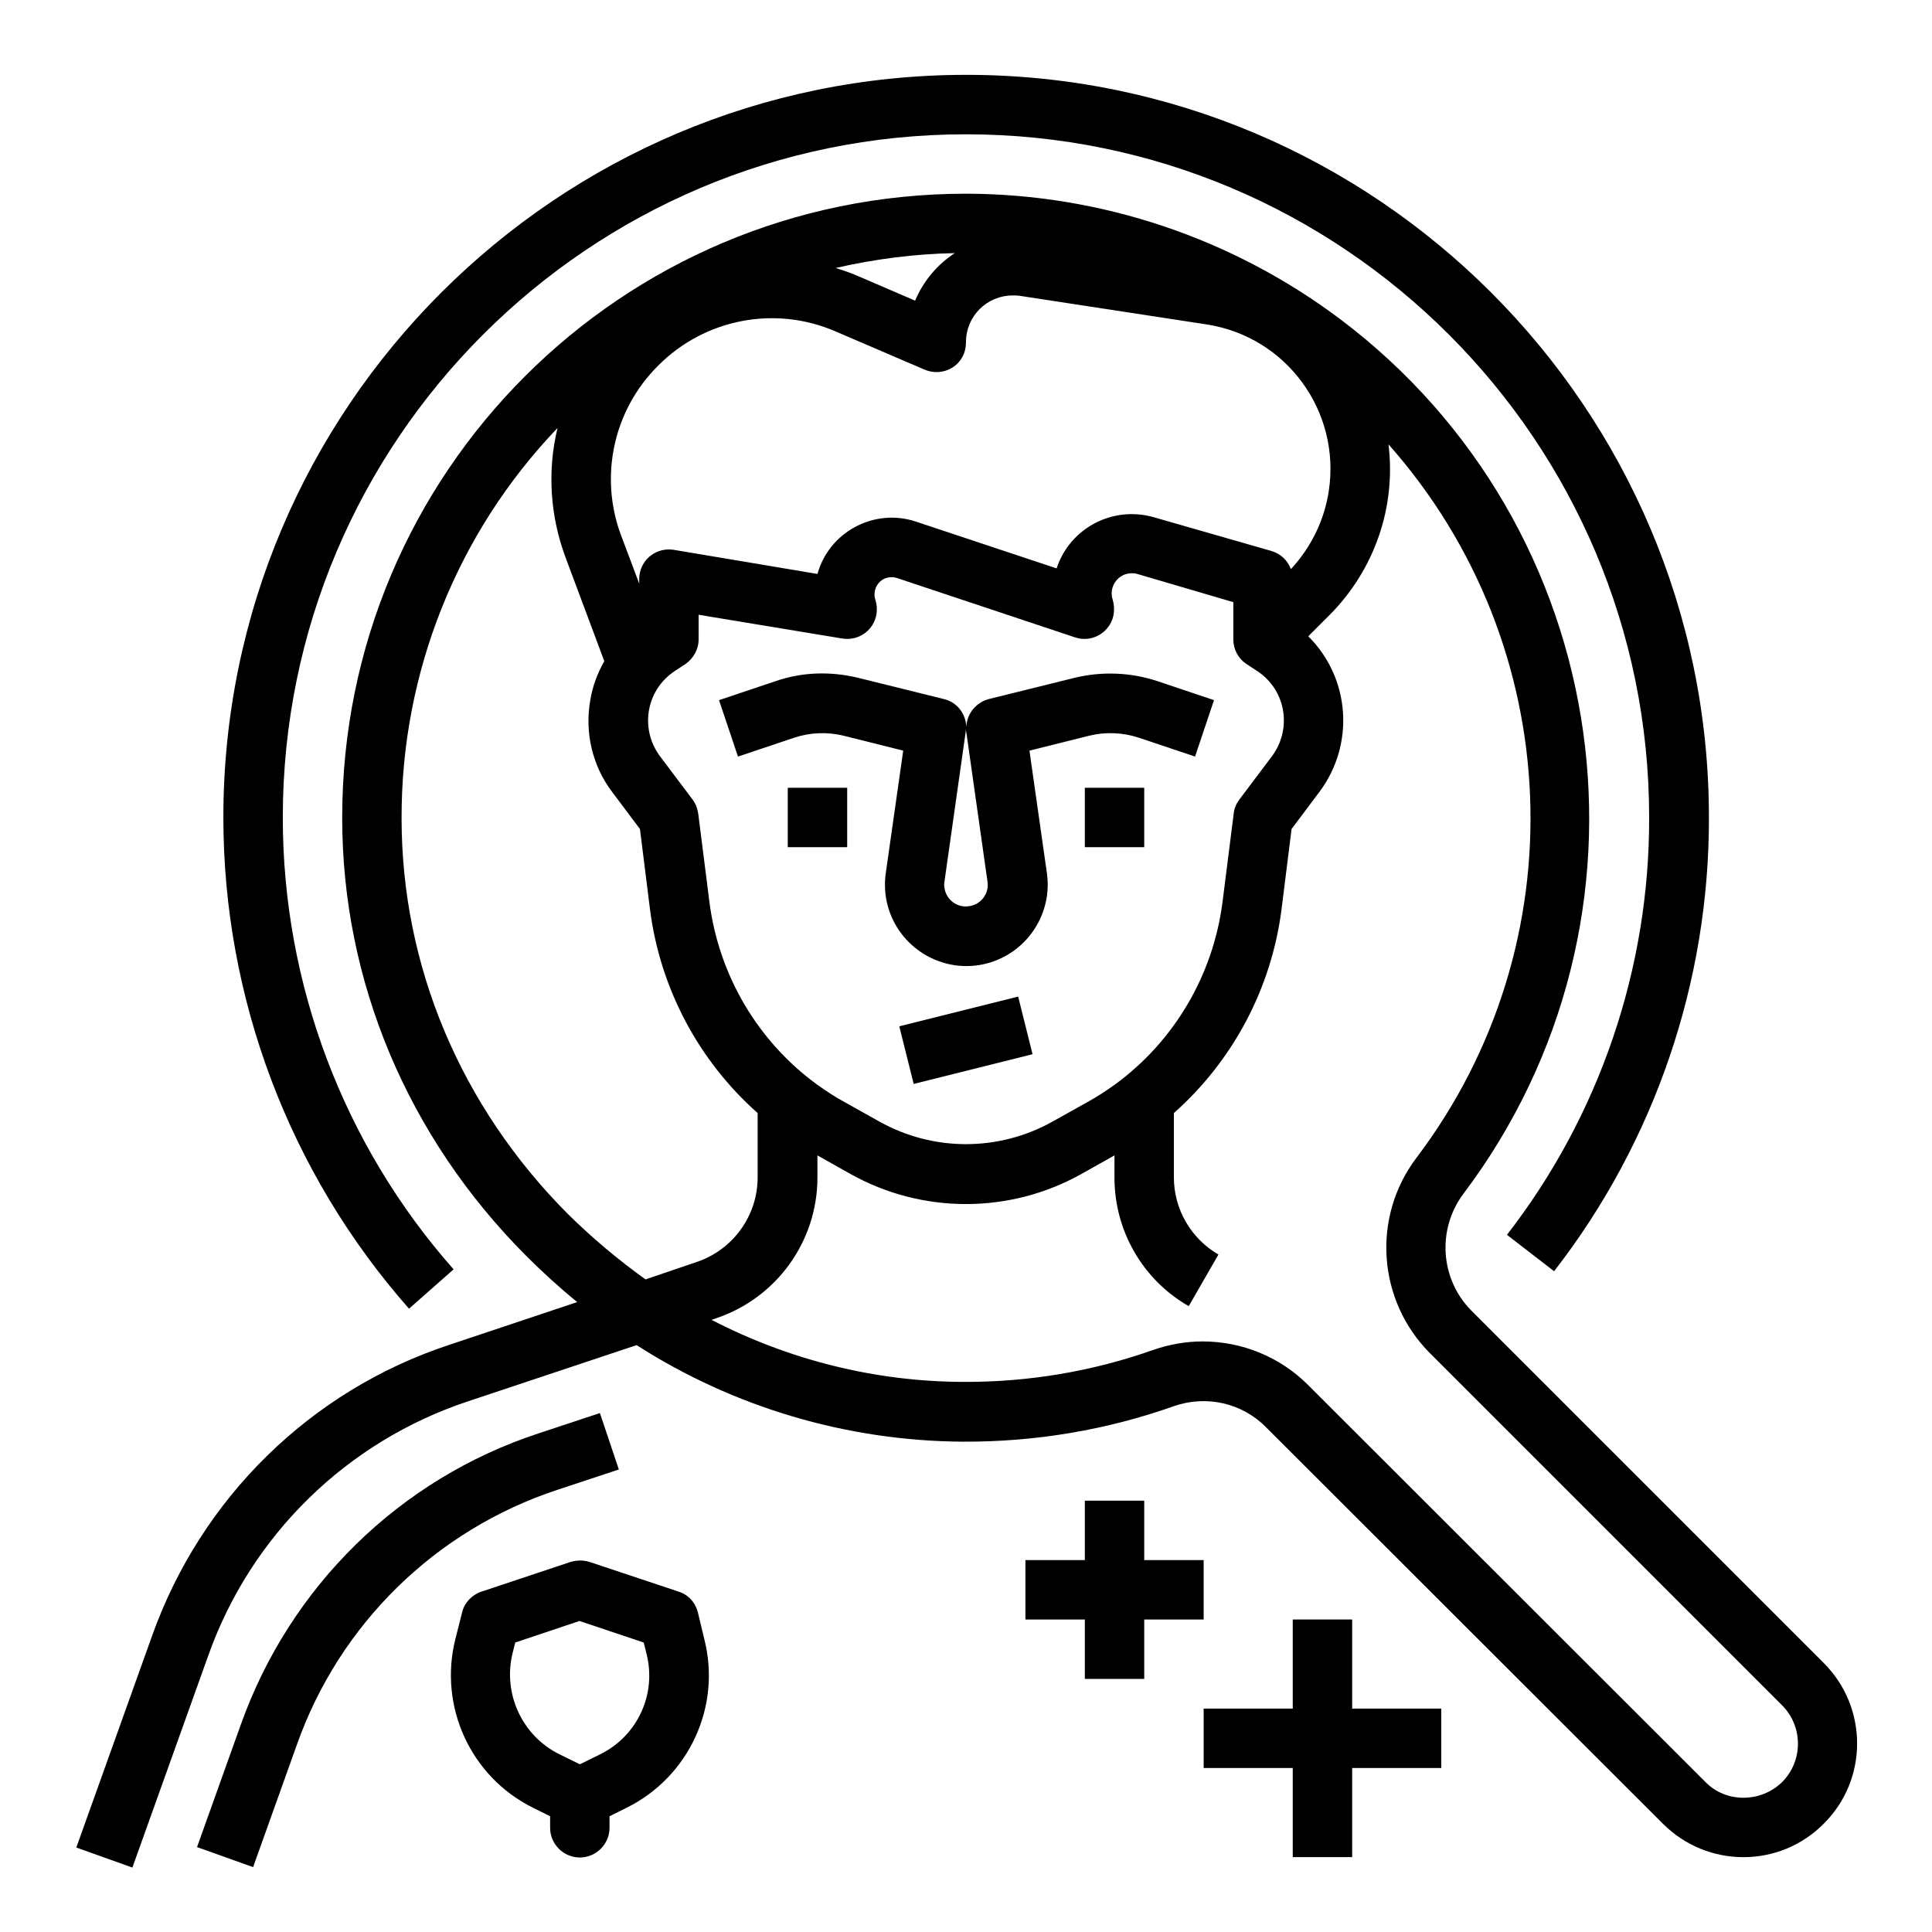
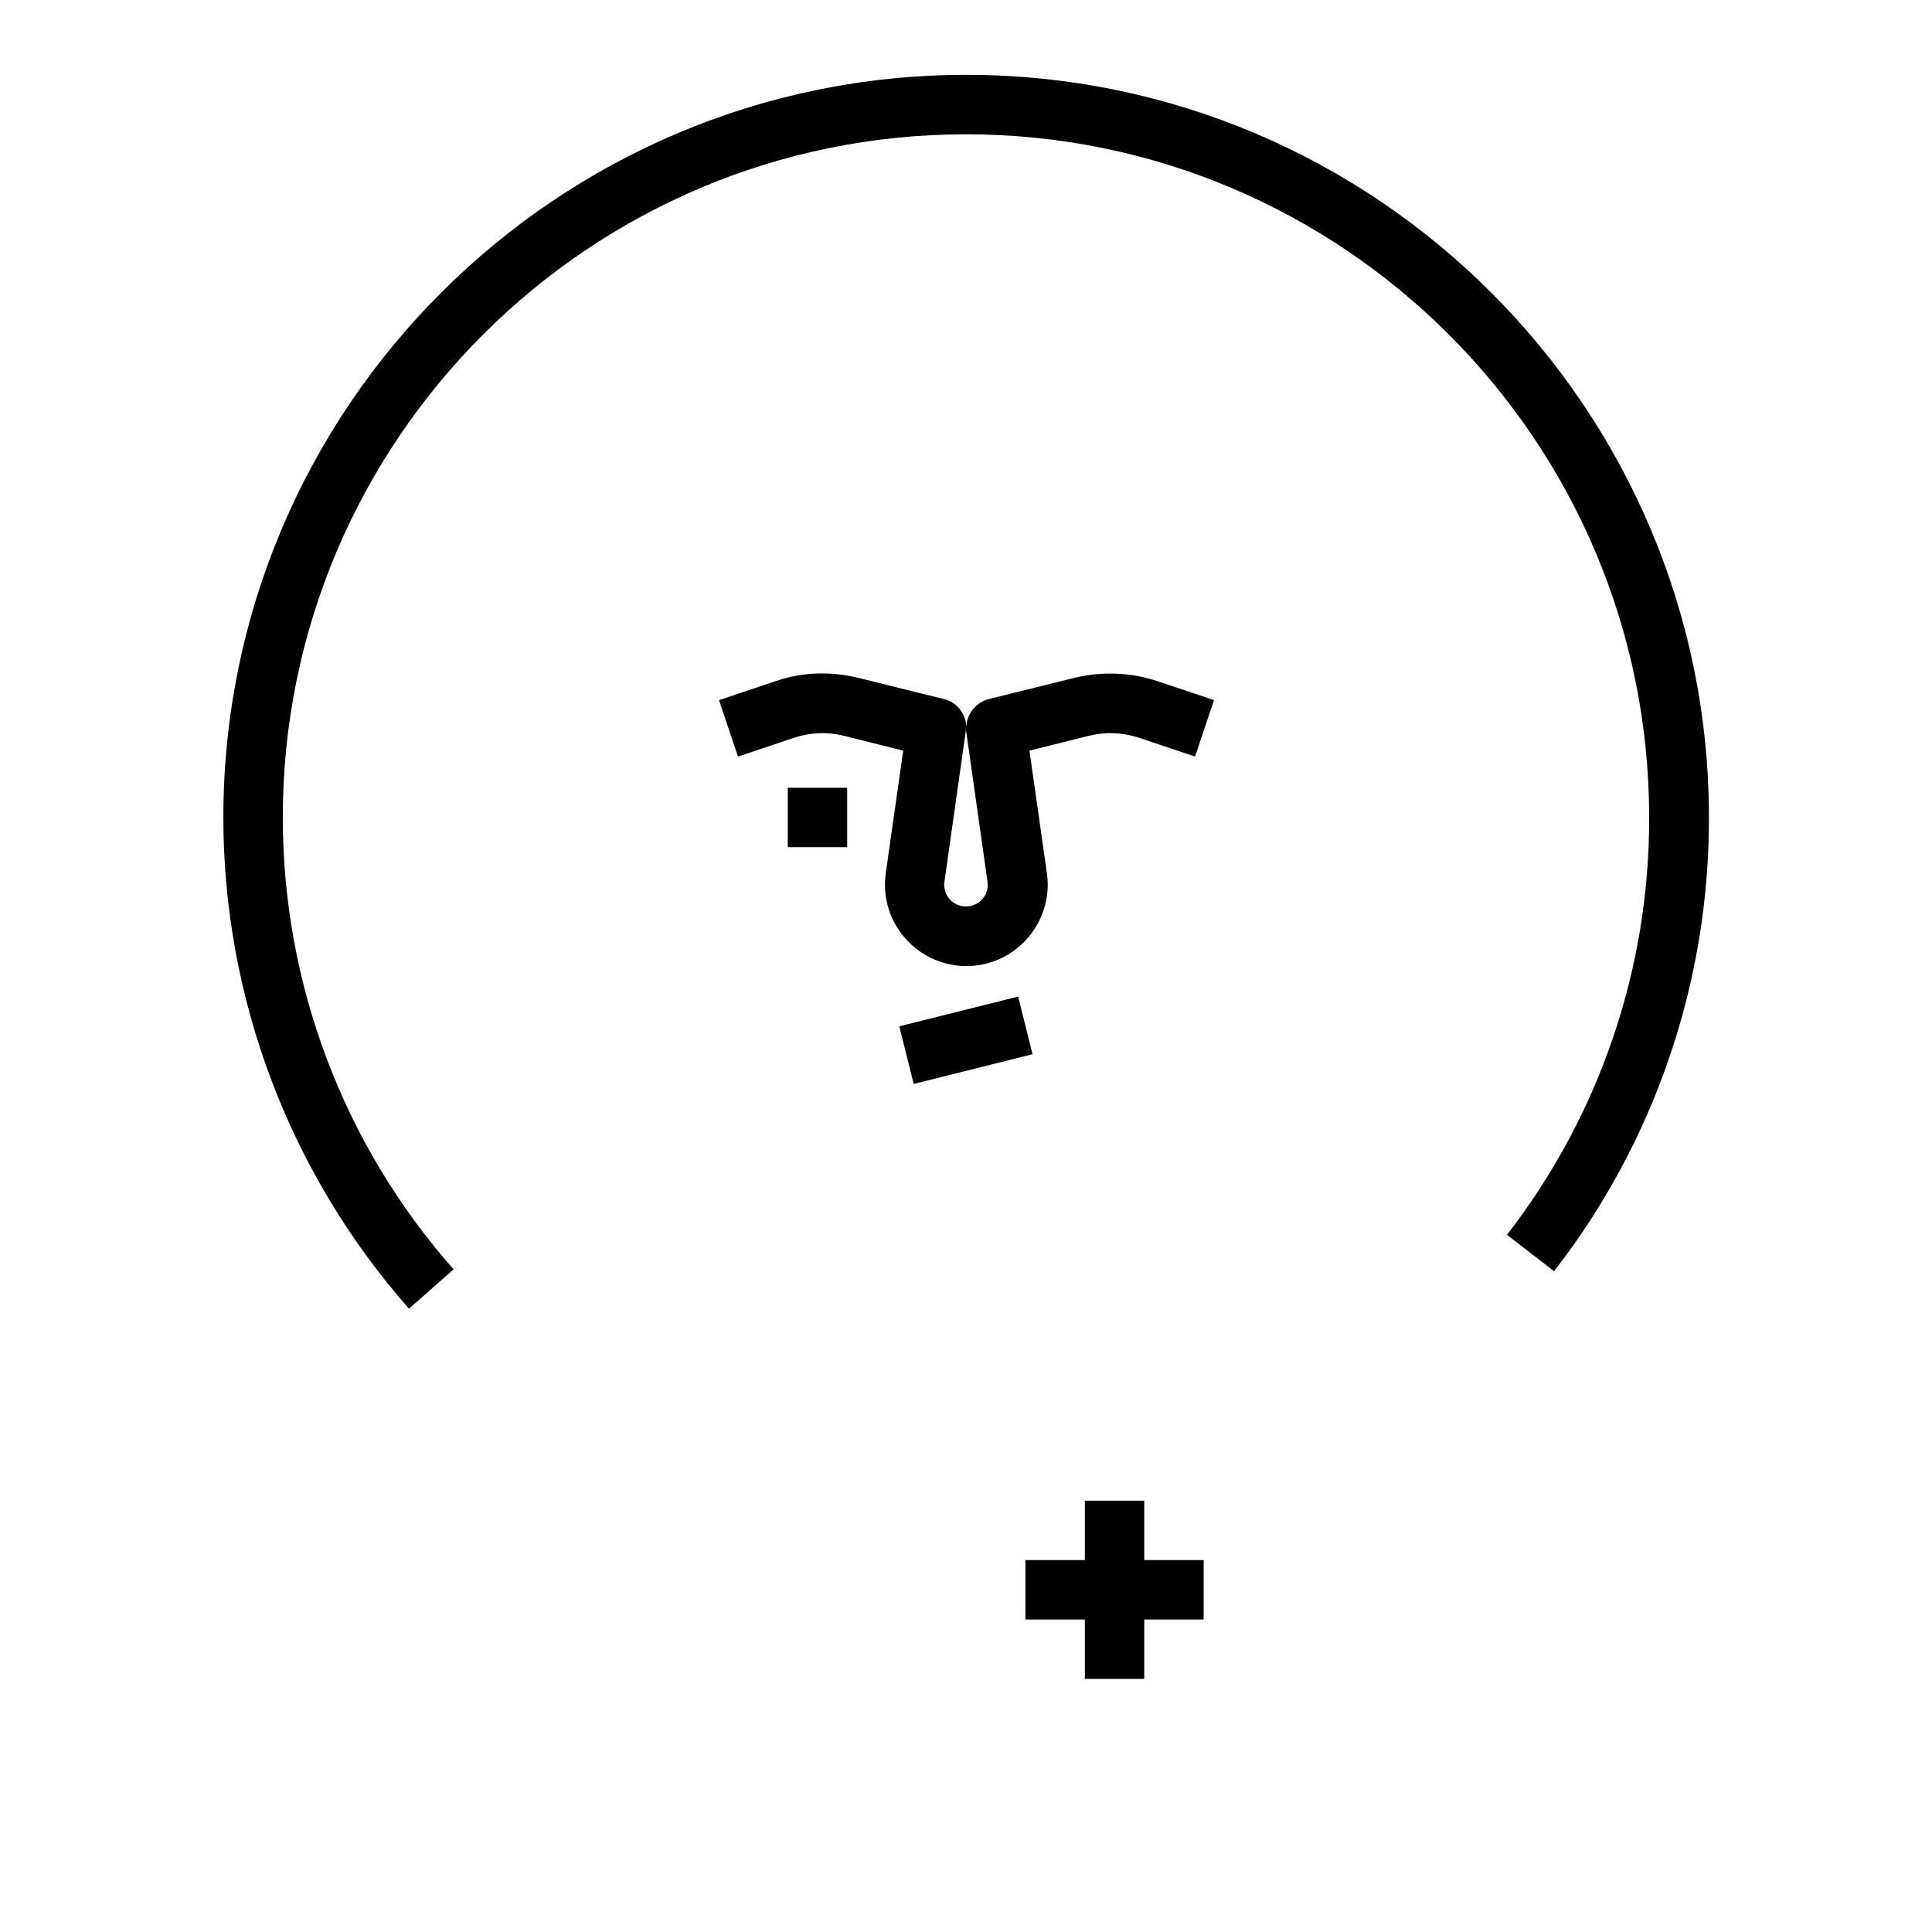
<svg xmlns="http://www.w3.org/2000/svg" fill="#000000" width="800px" height="800px" version="1.1" viewBox="144 144 512 512">
  <g>
    <path d="m367.62 338.99 15.742 3.938-4.625 32.473c-1.672 11.809 6.496 22.633 18.301 24.402 11.809 1.672 22.633-6.496 24.402-18.301 0.297-2.066 0.297-4.035 0-6.102l-4.625-32.473 15.742-3.938c4.328-1.082 8.953-0.887 13.188 0.492l14.957 5.019 5.019-14.957-14.957-5.019c-7.086-2.363-14.762-2.656-22.043-0.887l-22.633 5.609c-3.445 0.887-5.902 3.938-6.004 7.477-0.098-3.543-2.461-6.691-6.004-7.477l-22.633-5.609c-7.281-1.77-14.859-1.574-21.941 0.887l-14.957 5.019 5.019 14.957 14.957-5.019c4.141-1.379 8.766-1.578 13.094-0.492zm26.668 38.668 5.609-39.559c0-0.297 0.098-0.688 0.098-0.984 0 0.297 0 0.688 0.098 0.984l5.609 39.559c0.492 3.148-1.77 6.102-4.922 6.496-3.148 0.492-6.102-1.77-6.496-4.922-0.098-0.492-0.098-1.082 0.004-1.574z" />
    <path d="m382.32 415.98 31.5-7.875 3.816 15.273-31.5 7.875z" />
-     <path d="m431.49 352.77h15.742v15.742h-15.742z" />
    <path d="m352.77 352.77h15.742v15.742h-15.742z" />
-     <path d="m627.3 584.7-93.383-93.383c-8.266-8.363-9.152-21.551-2.066-30.996 55.004-73.012 40.344-176.73-32.668-231.73-28.539-21.449-63.273-33.156-98.992-33.258h-0.195c-91.316 0-165.31 73.996-165.31 165.31v0.098c0 43.297 17.32 84.527 48.707 116.02 4.328 4.328 8.855 8.461 13.578 12.301l-33.852 11.316c-36.801 12.102-65.828 40.641-78.82 77.145l-20.074 56.09 14.859 5.312 20.074-56.09c11.316-31.98 36.801-56.875 68.98-67.504l44.574-14.859c25.781 16.531 55.793 25.387 86.395 25.586 19.09 0.098 38.082-3.051 56.09-9.445 8.562-2.953 18.008-0.789 24.305 5.609l105.19 105.09c11.809 11.809 30.898 11.809 42.605 0 11.809-11.711 11.809-30.801 0.004-42.609zm-230.26-373.62c-4.723 3.051-8.363 7.477-10.527 12.594l-14.859-6.394c-1.969-0.887-4.035-1.574-6.199-2.262 10.332-2.363 20.957-3.742 31.586-3.938zm-78.621 29.816c12.301-12.398 30.996-16.039 47.035-9.055l23.617 10.137c4.035 1.672 8.66-0.098 10.332-4.133 0.395-0.984 0.59-2.066 0.59-3.148 0-6.887 5.512-12.398 12.398-12.398 0.59 0 1.277 0 1.871 0.098l49.496 7.578c21.156 3.246 35.621 23.027 32.375 44.184-1.18 7.773-4.723 14.957-10.035 20.664-0.887-2.363-2.754-4.133-5.215-4.82l-31.191-8.953c-10.824-3.051-22.141 2.856-25.684 13.578l-37.293-12.398c-10.629-3.543-22.238 2.262-25.781 12.891-0.098 0.297-0.195 0.688-0.297 0.984l-38.082-6.394c-4.328-0.688-8.363 2.164-9.055 6.496-0.098 0.395-0.098 0.887-0.098 1.277v1.18l-4.82-12.793c-5.812-15.551-2.07-33.168 9.836-44.973zm42.211 190.6c-15.844-11.512-26.176-29.125-28.633-48.512l-2.953-23.32c-0.195-1.379-0.688-2.656-1.477-3.738l-8.66-11.512c-5.215-6.988-3.836-16.828 3.148-22.043 0.195-0.195 0.492-0.297 0.688-0.492l2.856-1.871c2.164-1.477 3.543-3.938 3.543-6.594v-6.496l38.082 6.297c4.328 0.688 8.363-2.164 9.055-6.496 0.195-1.277 0.098-2.559-0.297-3.738-0.789-2.363 0.492-5.019 2.856-5.805 0.984-0.297 1.969-0.297 2.856 0l47.23 15.742c4.133 1.379 8.562-0.887 9.938-5.019 0.492-1.574 0.492-3.344 0-5.019-0.887-2.754 0.59-5.707 3.344-6.691 0.984-0.297 2.066-0.395 3.148-0.098l25.488 7.484v9.84c0 2.656 1.277 5.117 3.543 6.594l2.856 1.871c7.281 4.82 9.152 14.562 4.328 21.844-0.195 0.195-0.297 0.492-0.492 0.688l-8.66 11.512c-0.789 1.082-1.379 2.363-1.477 3.738l-2.953 23.32c-2.461 19.387-12.793 37-28.633 48.512-2.363 1.672-4.723 3.246-7.281 4.625l-9.152 5.117c-14.27 7.969-31.586 7.969-45.855 0l-9.152-5.117c-2.555-1.375-4.918-2.949-7.281-4.621zm-45.559 51.559c-7.281-5.215-14.168-11.02-20.566-17.32-28.438-28.535-44.082-65.73-44.082-104.89-0.098-38.473 14.66-75.57 41.328-103.42-2.754 11.316-1.969 23.223 2.066 34.145l10.332 27.652c-1.871 3.246-3.148 6.789-3.738 10.43-1.477 8.562 0.59 17.32 5.805 24.207l7.379 9.84 2.656 21.254c2.656 20.859 12.793 40.051 28.535 54.023v17.023c0 10.137-6.496 19.188-16.137 22.434zm290.97 137.37c-3.836 0-7.477-1.477-10.137-4.231l-105.29-105.19c-7.379-7.379-17.418-11.512-27.945-11.512-4.328 0-8.758 0.789-12.793 2.164-16.336 5.805-33.457 8.66-50.773 8.562-23.223-0.098-45.953-5.805-66.52-16.434l1.082-0.395c16.039-5.312 26.961-20.367 26.961-37.293v-5.902l8.758 4.922c18.992 10.629 42.215 10.629 61.203 0l8.758-4.922v5.902c0 14.07 7.477 27.059 19.68 34.047l7.871-13.676c-7.281-4.231-11.809-12.004-11.809-20.469v-17.023c15.742-13.973 25.879-33.16 28.535-54.023l2.656-21.254 7.379-9.84c9.445-12.594 8.168-30.207-2.953-41.23l5.707-5.707c11.809-11.906 17.613-28.535 15.547-45.164 47.23 53.234 50.383 132.35 7.379 189.12-11.809 15.645-10.332 37.688 3.543 51.66l93.383 93.383c5.609 5.609 5.609 14.762 0 20.367-2.746 2.656-6.387 4.133-10.227 4.133z" />
-     <path d="m308 533.43-5.019-14.957-16.336 5.41c-36.801 12.102-65.828 40.641-78.82 77.145l-11.609 32.473 14.859 5.312 11.609-32.473c11.316-31.98 36.801-56.875 68.98-67.504z" />
    <path d="m264.21 480.39c-29.227-33.062-45.266-75.668-45.266-119.75 0-99.875 81.18-181.05 181.05-181.05s181.05 81.18 181.05 181.05c0.098 40.051-13.188 79.016-37.688 110.6l12.496 9.645c26.668-34.34 41.133-76.754 41.031-120.25 0-108.54-88.266-196.8-196.8-196.8-108.53 0-196.89 88.266-196.89 196.8 0 47.922 17.516 94.266 49.199 130.18z" />
    <path d="m462.98 557.44h-15.746v-15.742h-15.742v15.742h-15.746v15.746h15.746v15.742h15.742v-15.742h15.746z" />
-     <path d="m502.34 573.18h-15.746v23.617h-23.613v15.742h23.613v23.617h15.746v-23.617h23.613v-15.742h-23.613z" />
-     <path d="m328.95 571.31c-0.688-2.656-2.559-4.723-5.117-5.512l-23.617-7.871c-1.574-0.492-3.344-0.492-5.019 0l-23.617 7.871c-2.559 0.887-4.527 2.953-5.117 5.512l-1.77 6.988c-4.527 17.91 4.035 36.605 20.566 44.773l4.527 2.262v3.051c0 4.328 3.543 7.871 7.871 7.871s7.871-3.543 7.871-7.871v-3.051l4.527-2.262c16.531-8.168 25.191-26.863 20.566-44.773zm-25.879 37.59-5.41 2.656-5.41-2.656c-9.938-4.922-15.055-16.137-12.398-26.863l0.688-2.754 17.023-5.707 17.023 5.707 0.688 2.754c2.852 10.824-2.266 21.941-12.203 26.863z" />
  </g>
</svg>